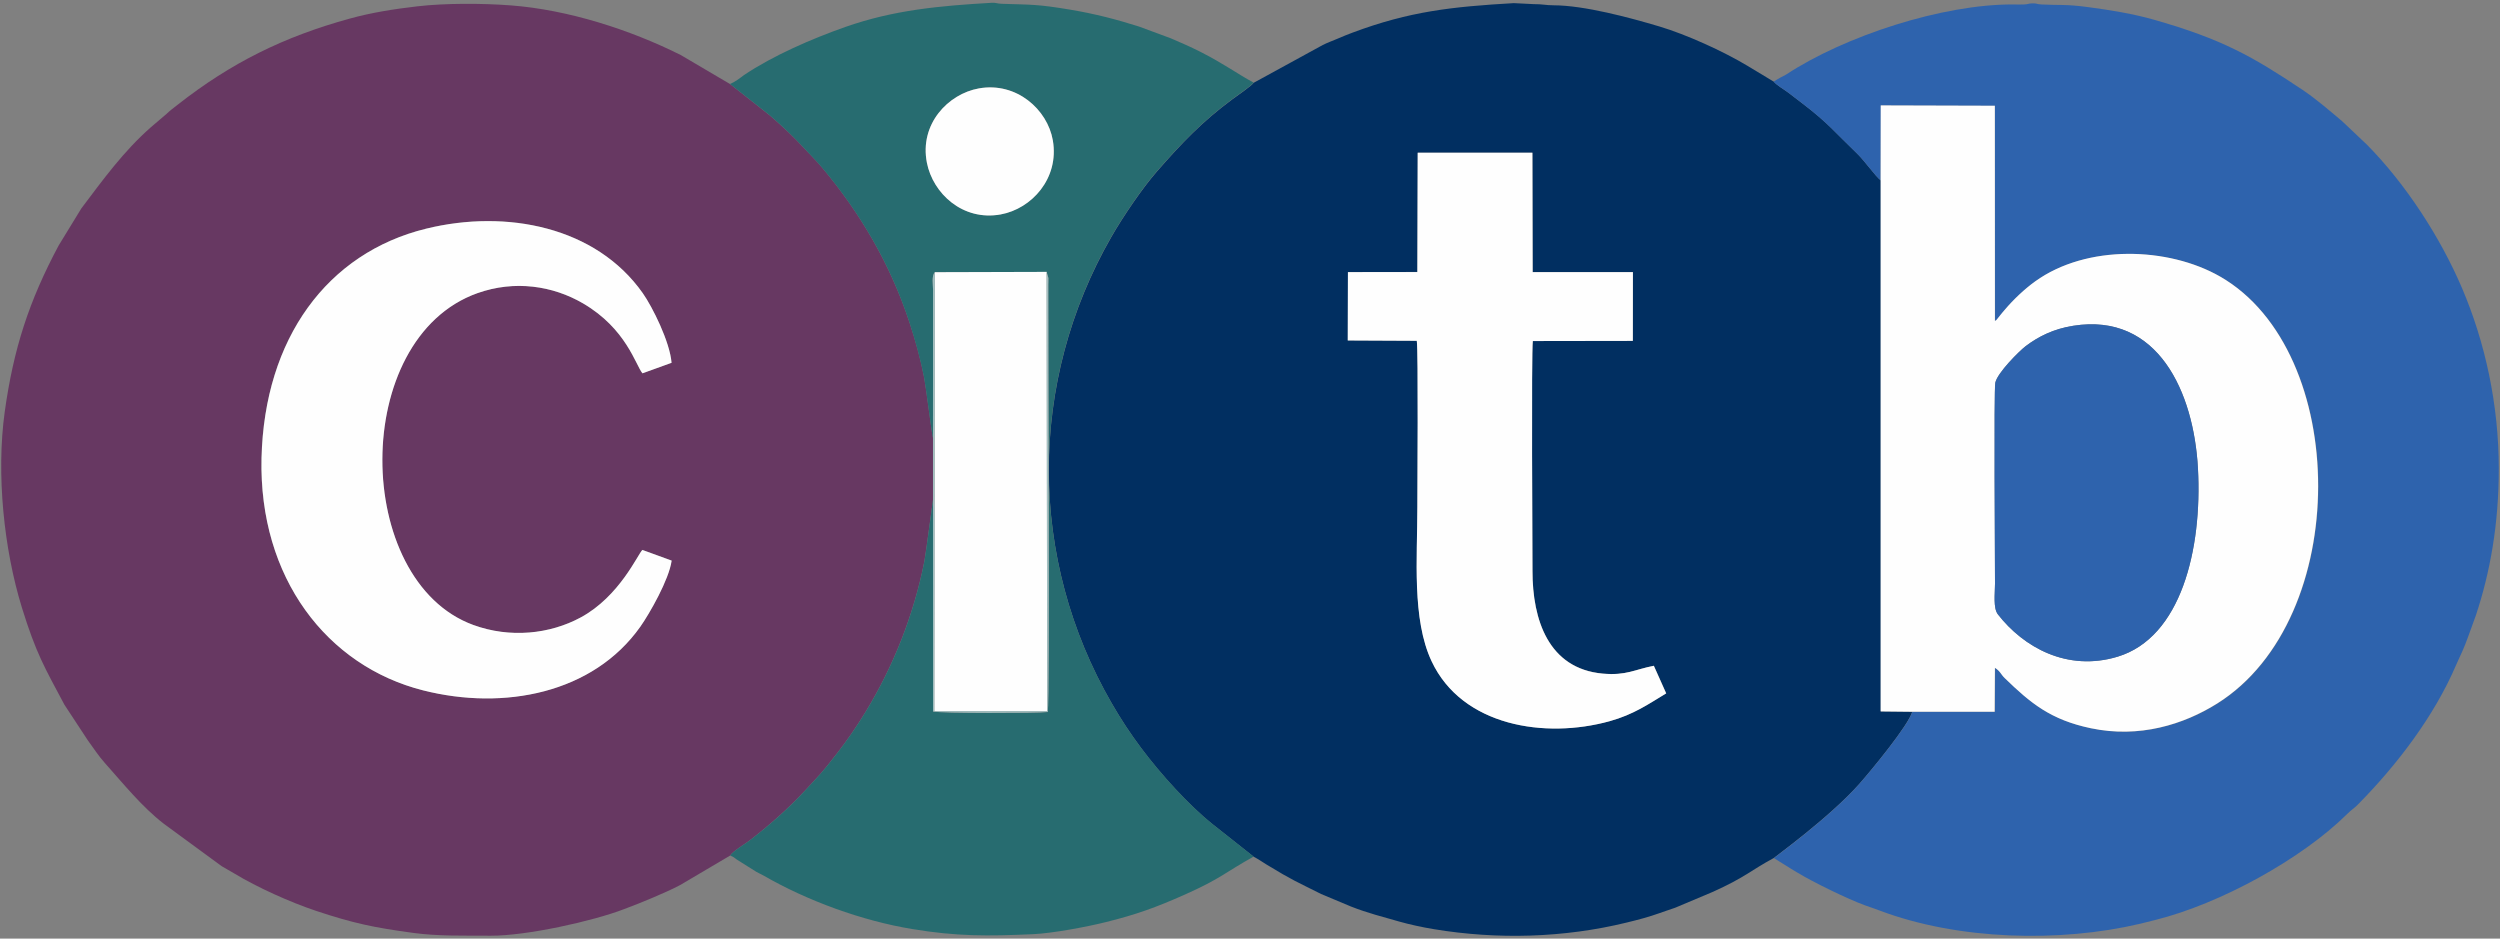
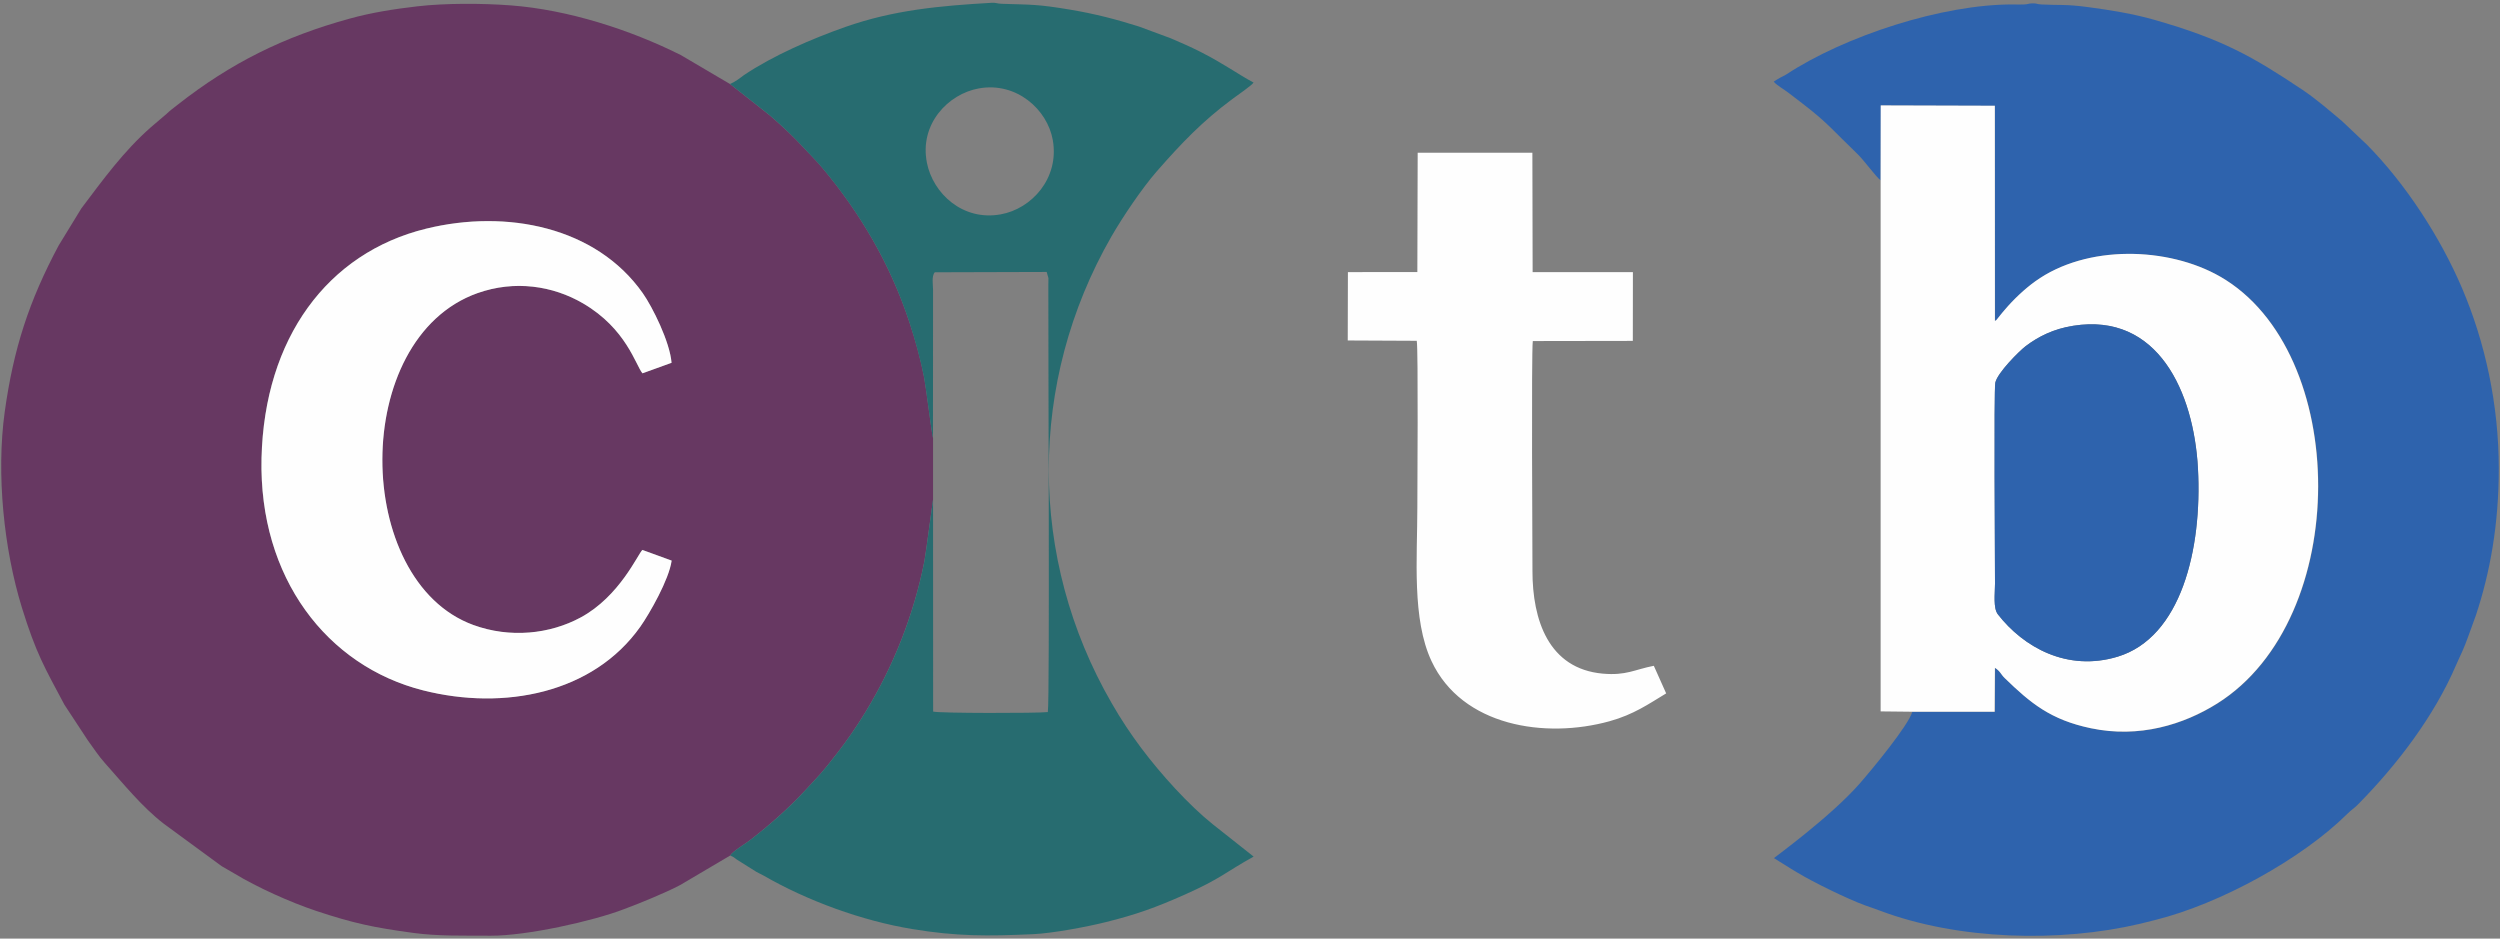
<svg xmlns="http://www.w3.org/2000/svg" stroke-width="0.501" stroke-linejoin="bevel" fill-rule="evenodd" width="213.75pt" height="80.25pt" viewBox="0 0 213.75 80.25">
  <rect x="0" y="0" width="213.75" height="80.25" fill="#808080" stroke="none" />
  <defs>	</defs>
  <g fill="none" stroke="black" font-family="Times New Roman" font-size="16" transform="scale(1 -1)">
    <g id="Spread" transform="translate(0 -80.25)">
      <g id="Layer 1">
        <g id="Group" stroke-linejoin="miter" stroke="none" stroke-width="0.713" stroke-miterlimit="79.84">
          <path d="M 54.925,33.23 L 57.419,32.325 C 57.198,30.7 55.517,27.771 54.747,26.681 C 50.706,20.958 43.073,19.483 36.174,21.229 C 27.957,23.303 22.113,30.857 22.355,41.091 C 22.598,51.318 27.986,58.637 36.431,60.704 C 43.323,62.393 50.963,60.854 54.946,55.195 C 55.78,54.005 57.27,51.012 57.412,49.237 L 54.925,48.332 C 54.341,49.031 53.55,52.152 49.844,54.312 C 47.257,55.822 44,56.314 40.821,55.188 C 29.903,51.311 30.166,30.579 40.458,26.816 C 43.601,25.669 46.993,26.025 49.644,27.458 C 52.987,29.261 54.554,32.903 54.925,33.23 M 62.43,7.103 C 62.658,7.474 63.698,8.087 64.097,8.393 C 65.708,9.633 67.433,11.144 68.808,12.634 C 70.134,14.073 70.162,14.031 71.552,15.82 C 72.414,16.931 73.198,18.057 74.011,19.39 C 76.37,23.26 78.123,27.657 79.035,32.261 C 79.163,32.917 79.755,37.506 79.776,37.542 L 79.776,42.795 C 79.691,42.966 79.163,47.249 79.014,47.99 C 78.693,49.615 78.28,51.119 77.766,52.672 C 76.127,57.661 73.547,62.044 70.298,65.914 C 69.784,66.527 69.371,66.919 68.851,67.482 C 67.91,68.501 66.934,69.428 65.822,70.382 L 62.422,73.062 L 58.21,75.542 C 53.899,77.702 48.582,79.419 43.665,79.79 C 41.234,79.975 38.056,79.982 35.711,79.712 C 33.659,79.476 31.72,79.163 29.917,78.664 C 24.287,77.117 19.761,74.887 15.179,71.288 C 14.83,71.01 14.552,70.817 14.245,70.518 L 12.891,69.363 C 10.561,67.311 8.807,64.888 6.954,62.429 L 5.009,59.25 C 2.486,54.518 1.16,50.463 0.405,45.047 C -0.336,39.702 0.341,33.273 1.866,28.32 C 3.085,24.372 3.819,23.167 5.508,19.996 L 7.503,16.96 C 8.002,16.283 8.408,15.634 8.971,15.007 C 10.532,13.261 12.136,11.258 14.024,9.805 L 18.956,6.191 C 19.319,5.97 19.661,5.792 20.039,5.564 C 21.999,4.374 24.828,3.105 27.002,2.378 C 30.216,1.309 31.969,0.939 35.362,0.483 C 37.471,0.198 39.609,0.262 41.968,0.247 C 45.004,0.233 50.685,1.488 53.364,2.521 C 53.835,2.699 54.148,2.82 54.597,2.998 L 55.809,3.497 C 56.671,3.868 57.369,4.167 58.146,4.574 L 62.43,7.103 Z" fill="#673862" marker-start="none" marker-end="none" />
-           <path d="M 121.219,67.197 L 131.025,67.197 L 131.047,56.991 L 139.62,56.991 L 139.613,51.112 L 131.061,51.097 C 130.925,50.107 131.032,32.938 131.032,31.434 C 131.025,27.265 132.394,23.082 137.04,22.661 C 139.057,22.476 139.741,23.003 141.409,23.331 L 142.464,20.972 C 140.953,20.06 139.691,19.169 137.625,18.592 C 132.116,17.06 125.01,18.15 122.402,23.73 C 120.72,27.329 121.19,32.56 121.19,36.872 C 121.19,37.948 121.283,50.399 121.14,51.119 L 115.239,51.147 L 115.254,56.991 L 121.19,56.998 L 121.219,67.197 Z M 107.186,73.169 C 107.029,72.92 105.761,72.05 105.376,71.765 C 102.796,69.862 101.028,68.002 98.905,65.572 C 97.65,64.132 95.99,61.681 95.028,59.999 C 87.894,47.577 87.887,32.503 95.063,20.096 C 95.883,18.677 96.681,17.48 97.579,16.276 C 99.225,14.073 101.648,11.387 103.715,9.747 L 107.193,6.997 C 107.571,6.804 107.87,6.59 108.262,6.348 C 110.471,4.994 110.949,4.823 112.959,3.811 L 115.51,2.742 C 116.957,2.172 118.225,1.865 119.651,1.452 C 120.499,1.21 121.646,0.96 122.616,0.803 C 128.039,-0.095 133.712,0.062 139.057,1.366 C 139.976,1.587 141.031,1.865 141.872,2.172 C 142.307,2.336 142.749,2.464 143.219,2.635 L 146.398,3.975 C 149.191,5.222 149.705,5.842 151.657,6.89 C 151.714,6.961 156.447,10.382 158.962,13.218 C 160.046,14.444 163.167,18.243 163.495,19.39 L 160.808,19.419 L 160.808,64.824 C 160.324,65.201 159.461,66.463 158.77,67.133 C 156.86,68.971 156.325,69.713 154.159,71.366 C 153.717,71.708 153.346,72 152.905,72.328 C 152.527,72.613 151.935,72.941 151.664,73.262 L 149.384,74.637 C 147.331,75.87 144.174,77.303 141.879,77.987 C 139.299,78.756 135.444,79.79 132.835,79.797 C 132.173,79.797 131.866,79.904 131.125,79.897 L 129.429,79.982 C 124.141,79.676 120.527,79.284 115.66,77.467 C 115.246,77.31 114.805,77.139 114.37,76.946 C 113.899,76.74 113.557,76.633 113.101,76.405 L 107.186,73.169 Z" fill="#012f61" marker-start="none" marker-end="none" />
          <path d="M 151.65,73.269 C 151.921,72.948 152.513,72.62 152.89,72.335 C 153.325,72.007 153.696,71.715 154.145,71.373 C 156.311,69.713 156.839,68.971 158.756,67.14 C 159.454,66.47 160.309,65.216 160.794,64.831 L 160.815,71.231 L 170.572,71.202 L 170.579,52.801 C 170.786,52.943 170.622,52.815 170.779,52.972 L 171.057,53.321 C 171.192,53.499 171.242,53.549 171.42,53.756 C 172.161,54.639 173.102,55.53 174.021,56.186 C 178.419,59.357 185.389,59.151 189.843,56.592 C 200.961,50.199 201.146,27.358 189.593,20.096 C 186.728,18.293 182.923,17.109 178.789,17.979 C 175.347,18.699 173.629,20.124 171.42,22.269 C 171.085,22.59 171.064,22.839 170.586,23.146 L 170.565,19.39 L 163.502,19.39 C 163.181,18.243 160.053,14.451 158.97,13.218 C 156.461,10.375 151.729,6.954 151.672,6.882 C 151.985,6.669 152.32,6.491 152.641,6.277 C 152.99,6.049 153.311,5.863 153.703,5.628 C 155.028,4.823 157.958,3.39 159.461,2.842 C 159.86,2.699 160.274,2.564 160.723,2.393 C 167.458,-0.145 176.131,-0.344 182.973,1.267 C 183.429,1.373 183.842,1.48 184.341,1.609 C 189.814,2.984 196.763,6.768 200.704,10.674 C 201.025,10.995 201.274,11.137 201.609,11.472 C 204.945,14.85 208.116,18.998 209.998,23.395 C 210.176,23.809 210.347,24.151 210.532,24.571 C 210.71,24.977 210.867,25.369 211.017,25.79 L 211.687,27.636 C 212.912,31.313 213.646,35.454 213.646,40.158 C 213.646,45.681 212.471,51.005 210.504,55.616 C 208.651,59.956 205.686,64.531 202.365,67.888 L 200.248,69.891 C 199.215,70.76 198.01,71.801 196.884,72.556 C 192.544,75.457 189.993,76.896 184.191,78.557 C 182.452,79.056 180.45,79.391 178.547,79.64 C 176.516,79.911 176.11,79.783 174.556,79.868 C 174.107,79.89 174.171,79.975 173.758,79.961 C 173.394,79.954 173.48,79.89 173.052,79.868 C 172.774,79.854 172.432,79.868 172.147,79.868 C 166.118,79.911 157.722,77.174 152.712,73.875 C 152.306,73.668 151.985,73.497 151.65,73.269" fill="#2e63ad" />
          <path d="M 83.696,72.692 C 86.917,73.269 89.561,70.881 90.017,68.259 C 90.581,65.002 88.207,62.4 85.563,61.923 C 82.306,61.331 79.762,63.719 79.249,66.342 C 78.6,69.641 81.059,72.221 83.696,72.692 M 62.415,73.069 L 65.815,70.39 C 66.927,69.435 67.903,68.508 68.844,67.482 C 69.364,66.919 69.777,66.52 70.29,65.914 C 73.54,62.044 76.127,57.661 77.759,52.672 C 78.265,51.119 78.679,49.615 79.007,47.99 C 79.156,47.249 79.684,42.966 79.769,42.795 L 79.776,55.466 C 79.776,55.879 79.634,56.656 79.926,56.97 L 89.49,56.998 L 89.64,56.478 C 89.647,56.3 89.633,56.058 89.633,55.865 C 89.618,50.891 89.761,20.473 89.59,19.369 C 88.763,19.262 80.239,19.262 79.783,19.411 L 79.776,37.542 C 79.755,37.506 79.163,32.917 79.035,32.261 C 78.123,27.65 76.37,23.253 74.011,19.39 C 73.198,18.057 72.414,16.931 71.552,15.82 C 70.162,14.031 70.134,14.073 68.808,12.634 C 67.44,11.144 65.715,9.633 64.097,8.393 C 63.698,8.087 62.658,7.481 62.43,7.103 C 62.807,6.939 62.7,6.961 63.014,6.747 L 64.682,5.699 C 64.881,5.585 65.074,5.507 65.28,5.393 C 69.015,3.234 73.704,1.523 77.987,0.818 C 81.807,0.183 84.423,0.205 88.3,0.376 C 89.953,0.447 92.89,0.996 94.515,1.402 C 97.144,2.05 98.848,2.671 101.299,3.761 C 104.421,5.151 104.77,5.678 107.186,7.011 L 103.708,9.762 C 101.641,11.408 99.218,14.095 97.572,16.297 C 96.674,17.501 95.869,18.699 95.056,20.117 C 87.879,32.525 87.887,47.591 95.021,60.02 C 95.983,61.695 97.643,64.154 98.898,65.593 C 101.028,68.023 102.796,69.876 105.369,71.786 C 105.754,72.071 107.022,72.941 107.179,73.19 C 105.882,73.882 104.635,74.808 102.589,75.842 C 101.77,76.255 100.957,76.611 100.102,76.975 L 97.387,77.98 C 96.41,78.279 95.605,78.528 94.572,78.785 C 93.538,79.042 92.562,79.248 91.493,79.426 C 88.671,79.897 88.236,79.84 85.663,79.925 C 85.193,79.94 85.164,80.039 84.779,80.011 C 80.382,79.754 76.427,79.405 72.272,77.944 C 69.421,76.939 66.121,75.514 63.613,73.832 C 63.214,73.533 62.864,73.255 62.415,73.069" fill="#276c70" />
          <path d="M 177.25,52.394 C 184.526,53.556 187.577,46.693 187.926,40.186 C 188.296,33.266 186.479,25.74 181.048,24.101 C 176.751,22.804 173.016,24.906 170.821,27.721 C 170.401,28.263 170.572,29.503 170.572,30.33 C 170.572,32.311 170.472,46.907 170.593,47.52 C 170.764,48.368 172.646,50.242 173.202,50.663 C 174.292,51.482 175.575,52.124 177.25,52.394 L 177.25,52.394 Z M 160.794,64.831 L 160.794,19.426 L 163.481,19.397 L 170.543,19.397 L 170.565,23.153 C 171.042,22.847 171.064,22.597 171.399,22.276 C 173.608,20.131 175.326,18.706 178.768,17.986 C 182.901,17.117 186.7,18.3 189.572,20.103 C 201.125,27.358 200.939,50.206 189.829,56.599 C 185.374,59.158 178.404,59.364 174.007,56.193 C 173.095,55.537 172.154,54.646 171.406,53.763 C 171.235,53.556 171.178,53.506 171.042,53.328 L 170.764,52.979 C 170.608,52.815 170.771,52.943 170.565,52.808 L 170.558,71.209 L 160.801,71.238 L 160.794,64.831 L 160.794,64.831 Z M 54.925,33.23 C 54.554,32.903 52.987,29.261 49.651,27.458 C 47,26.025 43.608,25.669 40.465,26.816 C 30.174,30.579 29.91,51.304 40.828,55.188 C 44.007,56.314 47.264,55.822 49.851,54.311 C 53.557,52.145 54.348,49.031 54.932,48.332 L 57.419,49.23 C 57.277,51.012 55.794,53.998 54.954,55.188 C 50.97,60.847 43.33,62.386 36.438,60.697 C 27.986,58.63 22.605,51.311 22.363,41.084 C 22.12,30.85 27.964,23.296 36.181,21.222 C 43.087,19.476 50.713,20.958 54.754,26.674 C 55.524,27.764 57.206,30.693 57.427,32.318 L 54.925,33.23 Z M 121.183,56.991 L 115.246,56.984 L 115.232,51.14 L 121.133,51.112 C 121.269,50.392 121.183,37.941 121.183,36.865 C 121.183,32.546 120.706,27.322 122.395,23.723 C 125.003,18.15 132.109,17.06 137.618,18.585 C 139.691,19.162 140.946,20.053 142.457,20.965 L 141.402,23.324 C 139.741,23.003 139.057,22.476 137.033,22.654 C 132.386,23.075 131.025,27.258 131.025,31.427 C 131.025,32.931 130.925,50.107 131.054,51.09 L 139.606,51.104 L 139.613,56.984 L 131.04,56.984 L 131.018,67.19 L 121.212,67.19 L 121.183,56.991 Z" fill="#fefefe" marker-start="none" marker-end="none" />
          <path d="M 177.25,52.394 C 175.582,52.131 174.292,51.482 173.209,50.663 C 172.646,50.235 170.771,48.368 170.6,47.52 C 170.472,46.907 170.572,32.311 170.572,30.33 C 170.572,29.503 170.401,28.263 170.821,27.721 C 173.009,24.906 176.751,22.804 181.048,24.101 C 186.479,25.74 188.296,33.266 187.926,40.186 C 187.577,46.693 184.526,53.556 177.25,52.394" fill="#2e63ad" />
-           <path d="M 89.49,57.005 L 79.926,56.977 L 79.883,19.447 L 89.533,19.447 L 89.49,57.005 Z M 83.696,72.692 C 81.059,72.221 78.6,69.641 79.249,66.334 C 79.762,63.719 82.306,61.324 85.563,61.916 C 88.207,62.4 90.581,64.995 90.017,68.252 C 89.561,70.881 86.917,73.262 83.696,72.692" fill="#fefefe" />
-           <path d="M 79.769,42.802 L 79.769,37.549 L 79.776,19.419 C 80.239,19.269 88.763,19.269 89.583,19.376 C 89.754,20.48 89.611,50.898 89.626,55.872 C 89.626,56.065 89.64,56.307 89.633,56.485 L 89.483,57.005 L 89.533,19.447 L 79.883,19.447 L 79.926,56.977 C 79.641,56.663 79.776,55.887 79.776,55.473 L 79.769,42.802 Z" fill="#a2c0c1" marker-start="none" marker-end="none" />
        </g>
      </g>
    </g>
  </g>
</svg>